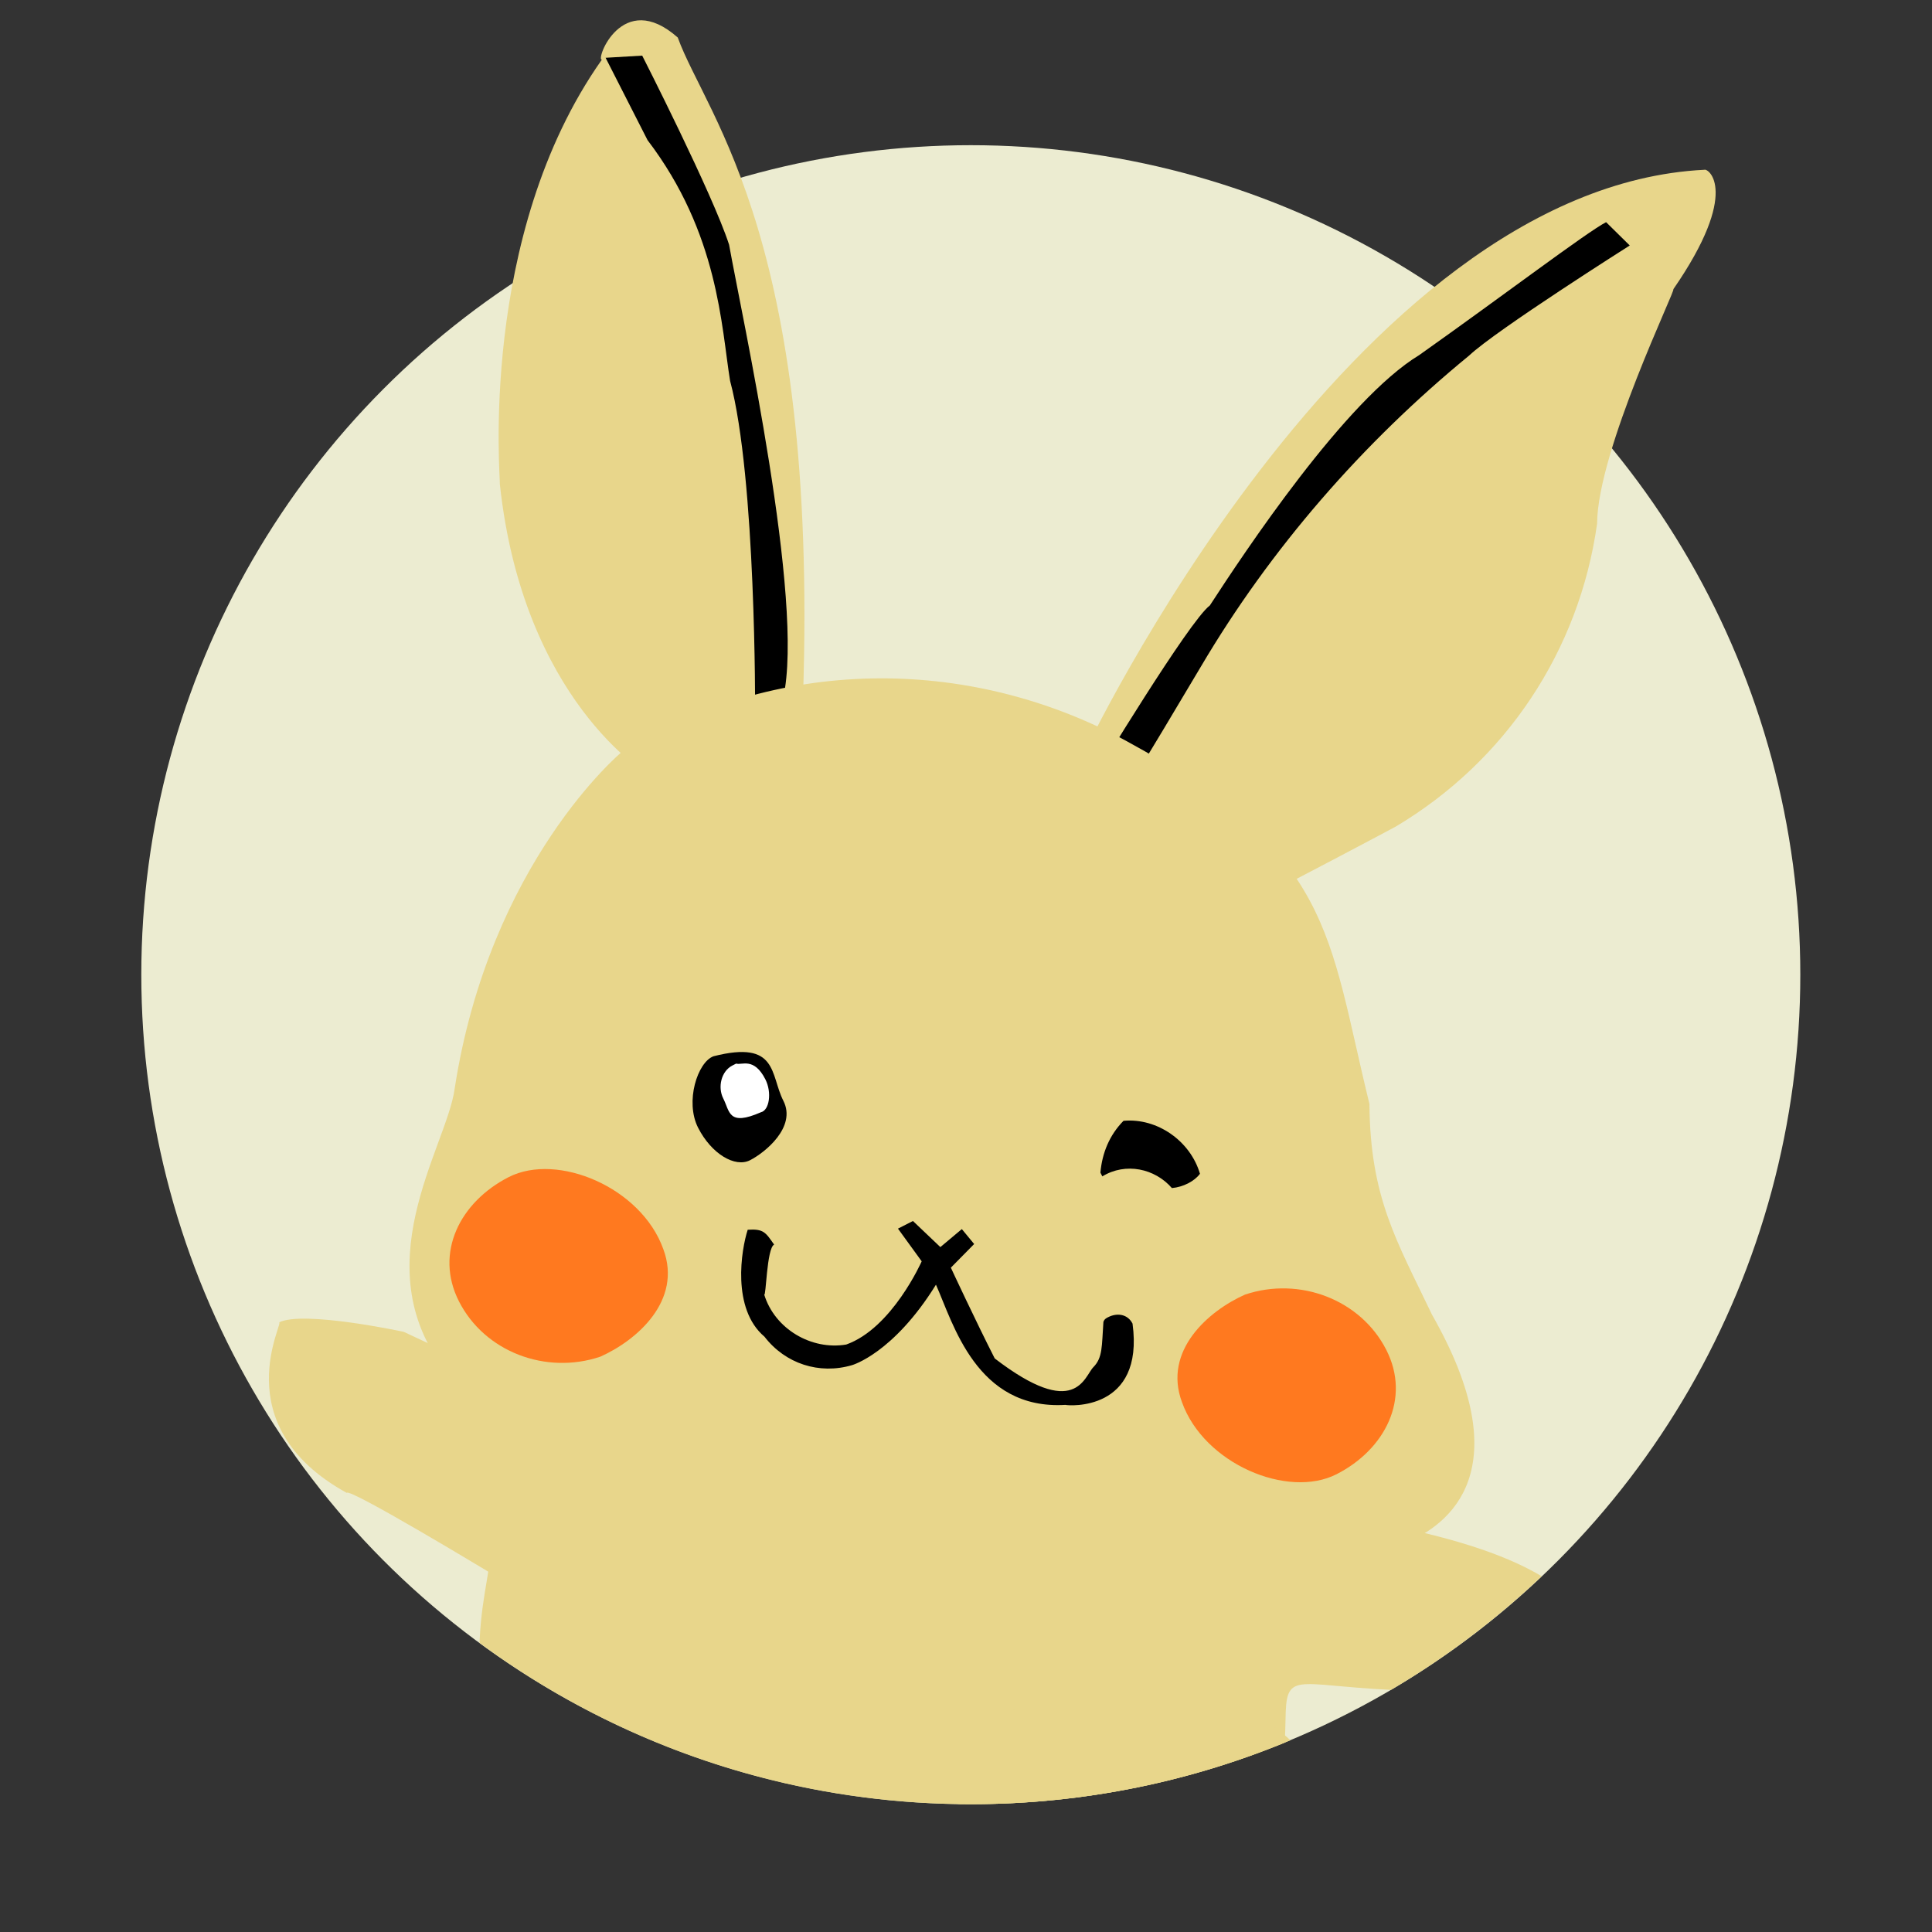
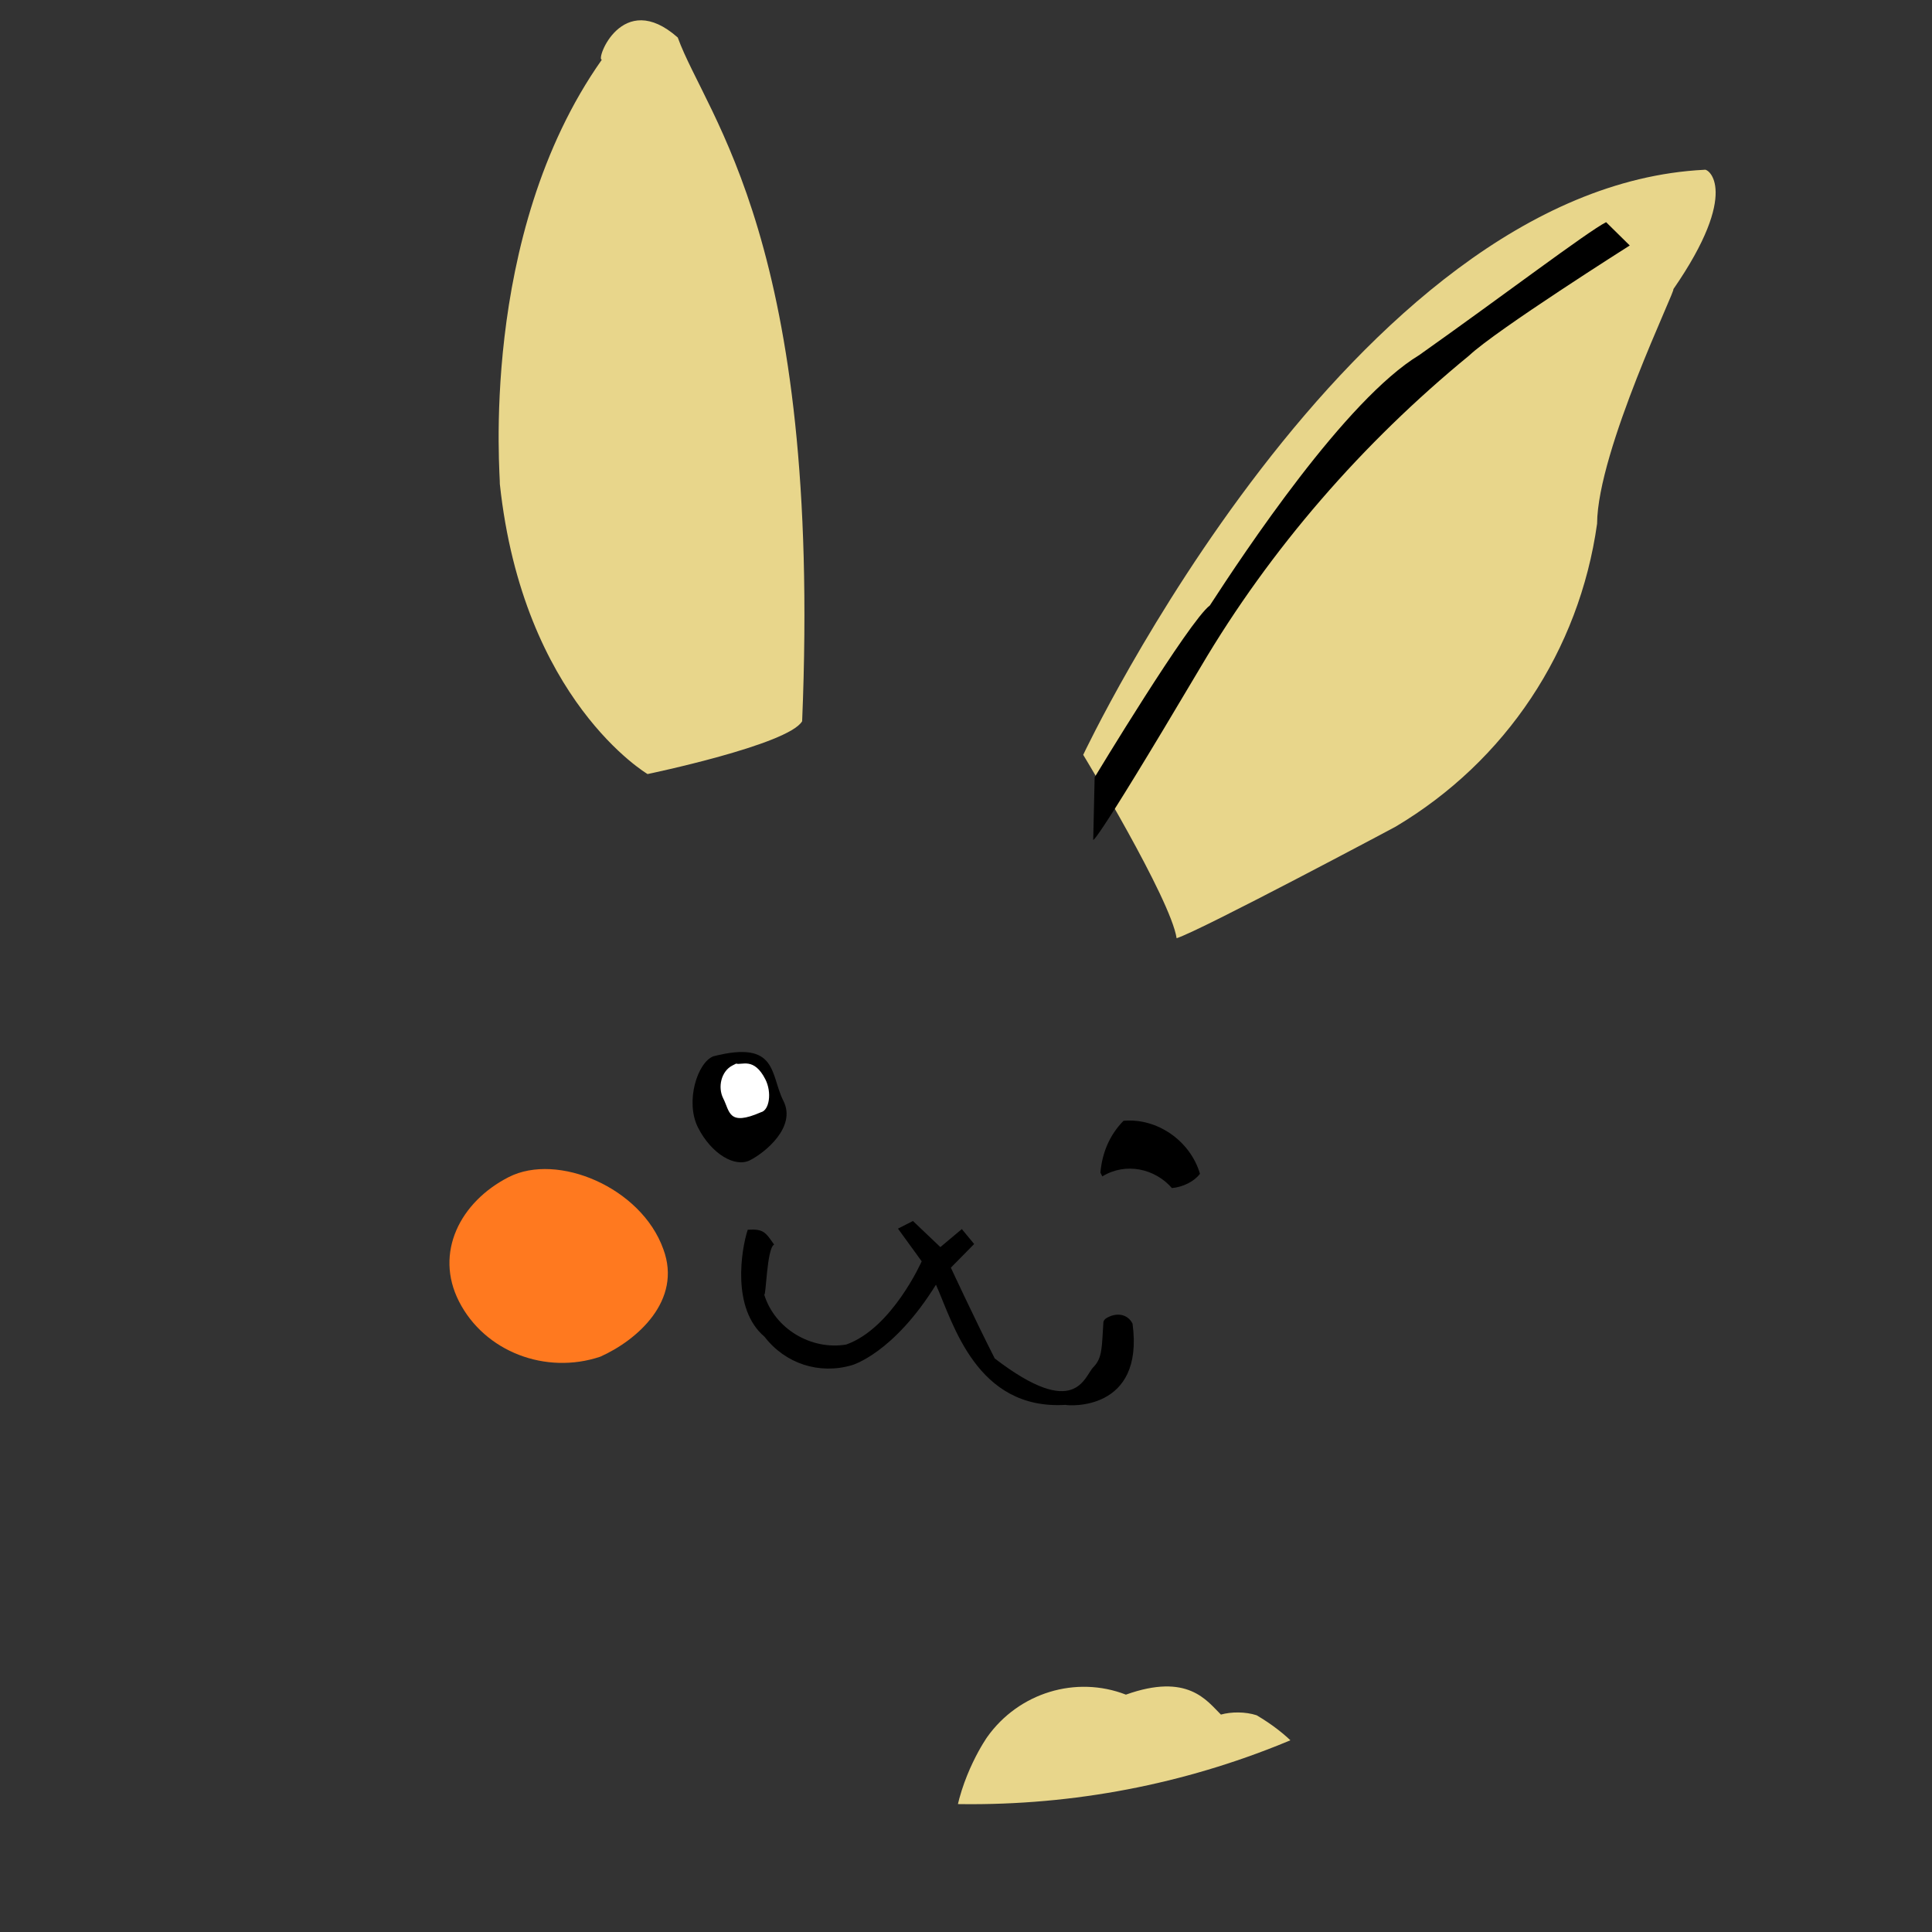
<svg xmlns="http://www.w3.org/2000/svg" xmlns:xlink="http://www.w3.org/1999/xlink" version="1.1" id="レイヤー_1" x="0px" y="0px" viewBox="0 0 92 92" style="enable-background:new 0 0 92 92;" xml:space="preserve">
  <rect x="0" y="0" width="92" height="92" fill="#333333" stroke="none" />
  <style type="text/css">
	.st0{clip-path:url(#SVGID_00000089548203338134372930000016749998768633490562_);}
	.st1{fill:#ECECD1;}
	.st2{clip-path:url(#SVGID_00000098926240129355507060000000017341492911652280_);}
	.st3{fill:#E8D68B;}
	.st4{fill:#FF791F;}
	.st5{fill:#FFFFFF;}
</style>
  <g id="name-rabbit" transform="translate(-176.271 -669.086)">
    <g>
      <defs>
        <rect id="SVGID_1_" x="176.3" y="669.1" width="92" height="92" />
      </defs>
      <clipPath id="SVGID_00000114778939286104157130000006634849197922216127_">
        <use xlink:href="#SVGID_1_" style="overflow:visible;" />
      </clipPath>
      <g id="マスクグループ_13" style="clip-path:url(#SVGID_00000114778939286104157130000006634849197922216127_);">
        <g id="グループ_5612" transform="translate(-17 -20)">
-           <circle id="楕円形_4" class="st1" cx="239.5" cy="735.5" r="39.5" />
          <g>
            <defs>
              <path id="SVGID_00000105405936556412715320000016533162414975122316_" d="M239.5,696c10.3,0,32.2-14,39.5-7.3        c7.6,7,0,35.3,0,46.8c0,21.8-17.7,39.5-39.5,39.5S200,757.3,200,735.5c0-15.1,12.5-47.4,25.2-54.1        C230.5,678.5,232.8,696,239.5,696z" />
            </defs>
            <clipPath id="SVGID_00000126309201843164614340000009989717052129563027_">
              <use xlink:href="#SVGID_00000105405936556412715320000016533162414975122316_" style="overflow:visible;" />
            </clipPath>
            <g id="マスクグループ_7" style="clip-path:url(#SVGID_00000126309201843164614340000009989717052129563027_);">
              <g id="うさぎ" transform="translate(184.473 724.137) rotate(-39)">
                <g id="グループ_4858" transform="translate(7.235 -11.444) rotate(12.007)">
                  <path id="パス_2183" class="st3" d="M10.2,83.4c0,0.7-0.2,1.5-0.6,2.1c-0.6,0.6-1,1.3-1.7,1.1S7.4,85.9,7,85.8          c-0.5,0-1.1-0.2-1.6-1.3c-0.7-0.3-1.6-0.6-1.5-1.8c0.1-1.6,0.3-4.9,0.6-5S10.2,83.4,10.2,83.4" />
-                   <path id="パス_2184" class="st3" d="M14.8,60.2l-7.4-9.5c0,0-3.8-3.1-5.1-3.1c0.4,0-4.6,3.1-0.8,8.7          c0.2-0.2,4.3,6.4,4.3,6.4c-1.2,1.7-6,7.1-2,15.1C3.8,78,5.1,84.6,21,88.9c9.8,3.2,11.3,5.1,15.6-3c1-1.8,1.2-0.7,5.8,1.8          c4.6,3.3,9.5,6.7,9.2,1c-0.5-2.6-2-5.5-10.5-11.4C31.2,70.5,14.8,60.2,14.8,60.2" />
                  <path id="パス_2185" class="st3" d="M29.8,32.3c0,0-3.7-5.8,0-15.5c0.1-0.1,4.4-11,13.5-15.8C43,0.9,45.7-1.6,47,1.7          c-0.5,4,1.7,11.8-9.5,31.7C36.4,34.1,29.8,32.3,29.8,32.3" />
-                   <path id="パス_2186" d="M35.7,32c0,0,5.1-9.9,6.1-14.6c0.8-2.5,2.7-6.5,1.7-12V1l1.6,0.7c0,0,0,7.4-0.4,9.9          c-1,3.3-4.5,16.8-7.5,20.4S35.7,32,35.7,32" />
                  <path id="パス_2187" class="st3" d="M48.7,40.9c0,0,23.6-18.3,39-11.4c0.2,0,1.1,1.7-3.9,4.4c0.2,0-6.7,5.2-8.3,8.3          c-3.5,5-9,8.1-15.1,8.5c0.1,0-10.5,0.2-11.7,0C49.3,48.9,48.7,40.9,48.7,40.9" />
                  <path id="パス_2188" d="M48.7,42.1c0,0,7.4-4.6,8.6-4.8c2.6-1.5,10.2-5.8,14.3-6.1c4.8-0.7,9.8-1.6,10.8-1.6l0.5,1.5          c0,0-7.5,0.7-9.2,1.2c-6.4,1.4-12.6,3.9-18.1,7.4c-9,5.7-8.3,5-8.3,5L48.7,42.1z" />
-                   <path id="パス_2189" class="st3" d="M29.2,30.8c0,0-8,1.8-14.4,10.7c-1.6,2.3-7.9,5.6-6.4,12.1c0,0.5,3.8,12.6,25.6,23.2          c0.1-0.1,6.4,2.4,11.3,4.5c2.3,0.2,6.5-0.6,6.1-9.1c0.1-3.9-0.1-6.3,1.9-10.3c1.9-8.1,3.9-11.4-2.5-20.7          C45.9,34.1,37.7,30.1,29.2,30.8" />
                  <path id="パス_2190" class="st4" d="M10.4,50.6c0-2.6,2.2-4.2,4.8-4.2c2.6,0,5.4,3.3,5,6.4c-0.3,2.6-3.1,3.3-5,3.2          C12.5,55.6,10.4,53.3,10.4,50.6" />
                  <path id="パス_2191" d="M28.5,49.1c0,1.4-1.9,1.8-2.7,1.8s-1.5-1.1-1.5-2.5s1.4-2.8,2.2-2.7          C29.6,46.4,28.5,47.7,28.5,49.1" />
                  <path id="パス_2192" class="st5" d="M28.2,47.8c0,0.7-0.5,1.4-0.9,1.3c-1.7-0.1-1.3-0.7-1.3-1.4c0-0.6,0.5-1.2,1.1-1.2          c0.1,0,0.1,0,0.2,0C27.5,46.7,28.2,46.6,28.2,47.8" />
-                   <path id="パス_2193" class="st4" d="M48.7,72.7c0,2.6-2.2,4.2-4.8,4.2c-2.6,0-5.4-3.3-5-6.4c0.3-2.6,3.1-3.3,5-3.2          C46.6,67.7,48.7,70,48.7,72.7" />
                  <path id="パス_2194" d="M33.3,58.4L32,58.7L31.4,57h-0.8l0.3,1.9c0,0-2.7,2.2-5,1.9c-1.6-0.5-2.7-2.2-2.4-3.9          c0,0.2,1.1-1.9,1.5-1.9c-0.1-0.7-0.1-0.9-0.8-1.2c-0.7,0.7-2.4,3-1.6,4.9c0.3,1.6,1.5,2.8,3.1,3.1c0,0,2,0.4,5.3-1.6          c-0.1,2-1,6.2,2.9,7.9c0.1,0.1,3.2,2,4.6-2c0-0.5-0.4-0.8-0.9-0.8c-0.1,0-0.2,0-0.3,0.1c-0.6,1-0.8,1.5-1.4,1.7          c-0.6,0.2-1.9,1.9-4-2.5c0-2,0.1-4.8,0.1-4.8l1.5-0.5L33.3,58.4z" />
                  <path id="パス_2195" d="M40.4,59.2c1.3-0.1,2.4,0.8,2.7,2c0.5,0.2,1.1,0.2,1.5,0c0.3-1.6-0.6-3.3-2.1-3.9          c-0.9,0.3-1.6,0.9-2.1,1.7" />
                  <path id="パス_2196" class="st3" d="M30.2,81.7c-1.7-1.9-4.5-2.4-6.8-1.2c0,0-8,4.2-2.4,11.5c0,0,4.9,8.1,12.6,3          c0,0,5.4-3.8,1.7-9.6c-0.4-0.4-1-0.7-1.5-0.8C33.5,83.7,33.3,82.1,30.2,81.7" />
                  <path id="パス_2197" class="st4" d="M28.9,89.5c0,1.8-1.4,3.2-3.2,3.2c-1.8,0-3.2-1.4-3.2-3.2c0-1.8,1.4-3.2,3.2-3.2          c0,0,0,0,0,0C27.4,86.3,28.9,87.7,28.9,89.5" />
                </g>
              </g>
            </g>
          </g>
        </g>
      </g>
    </g>
  </g>
</svg>